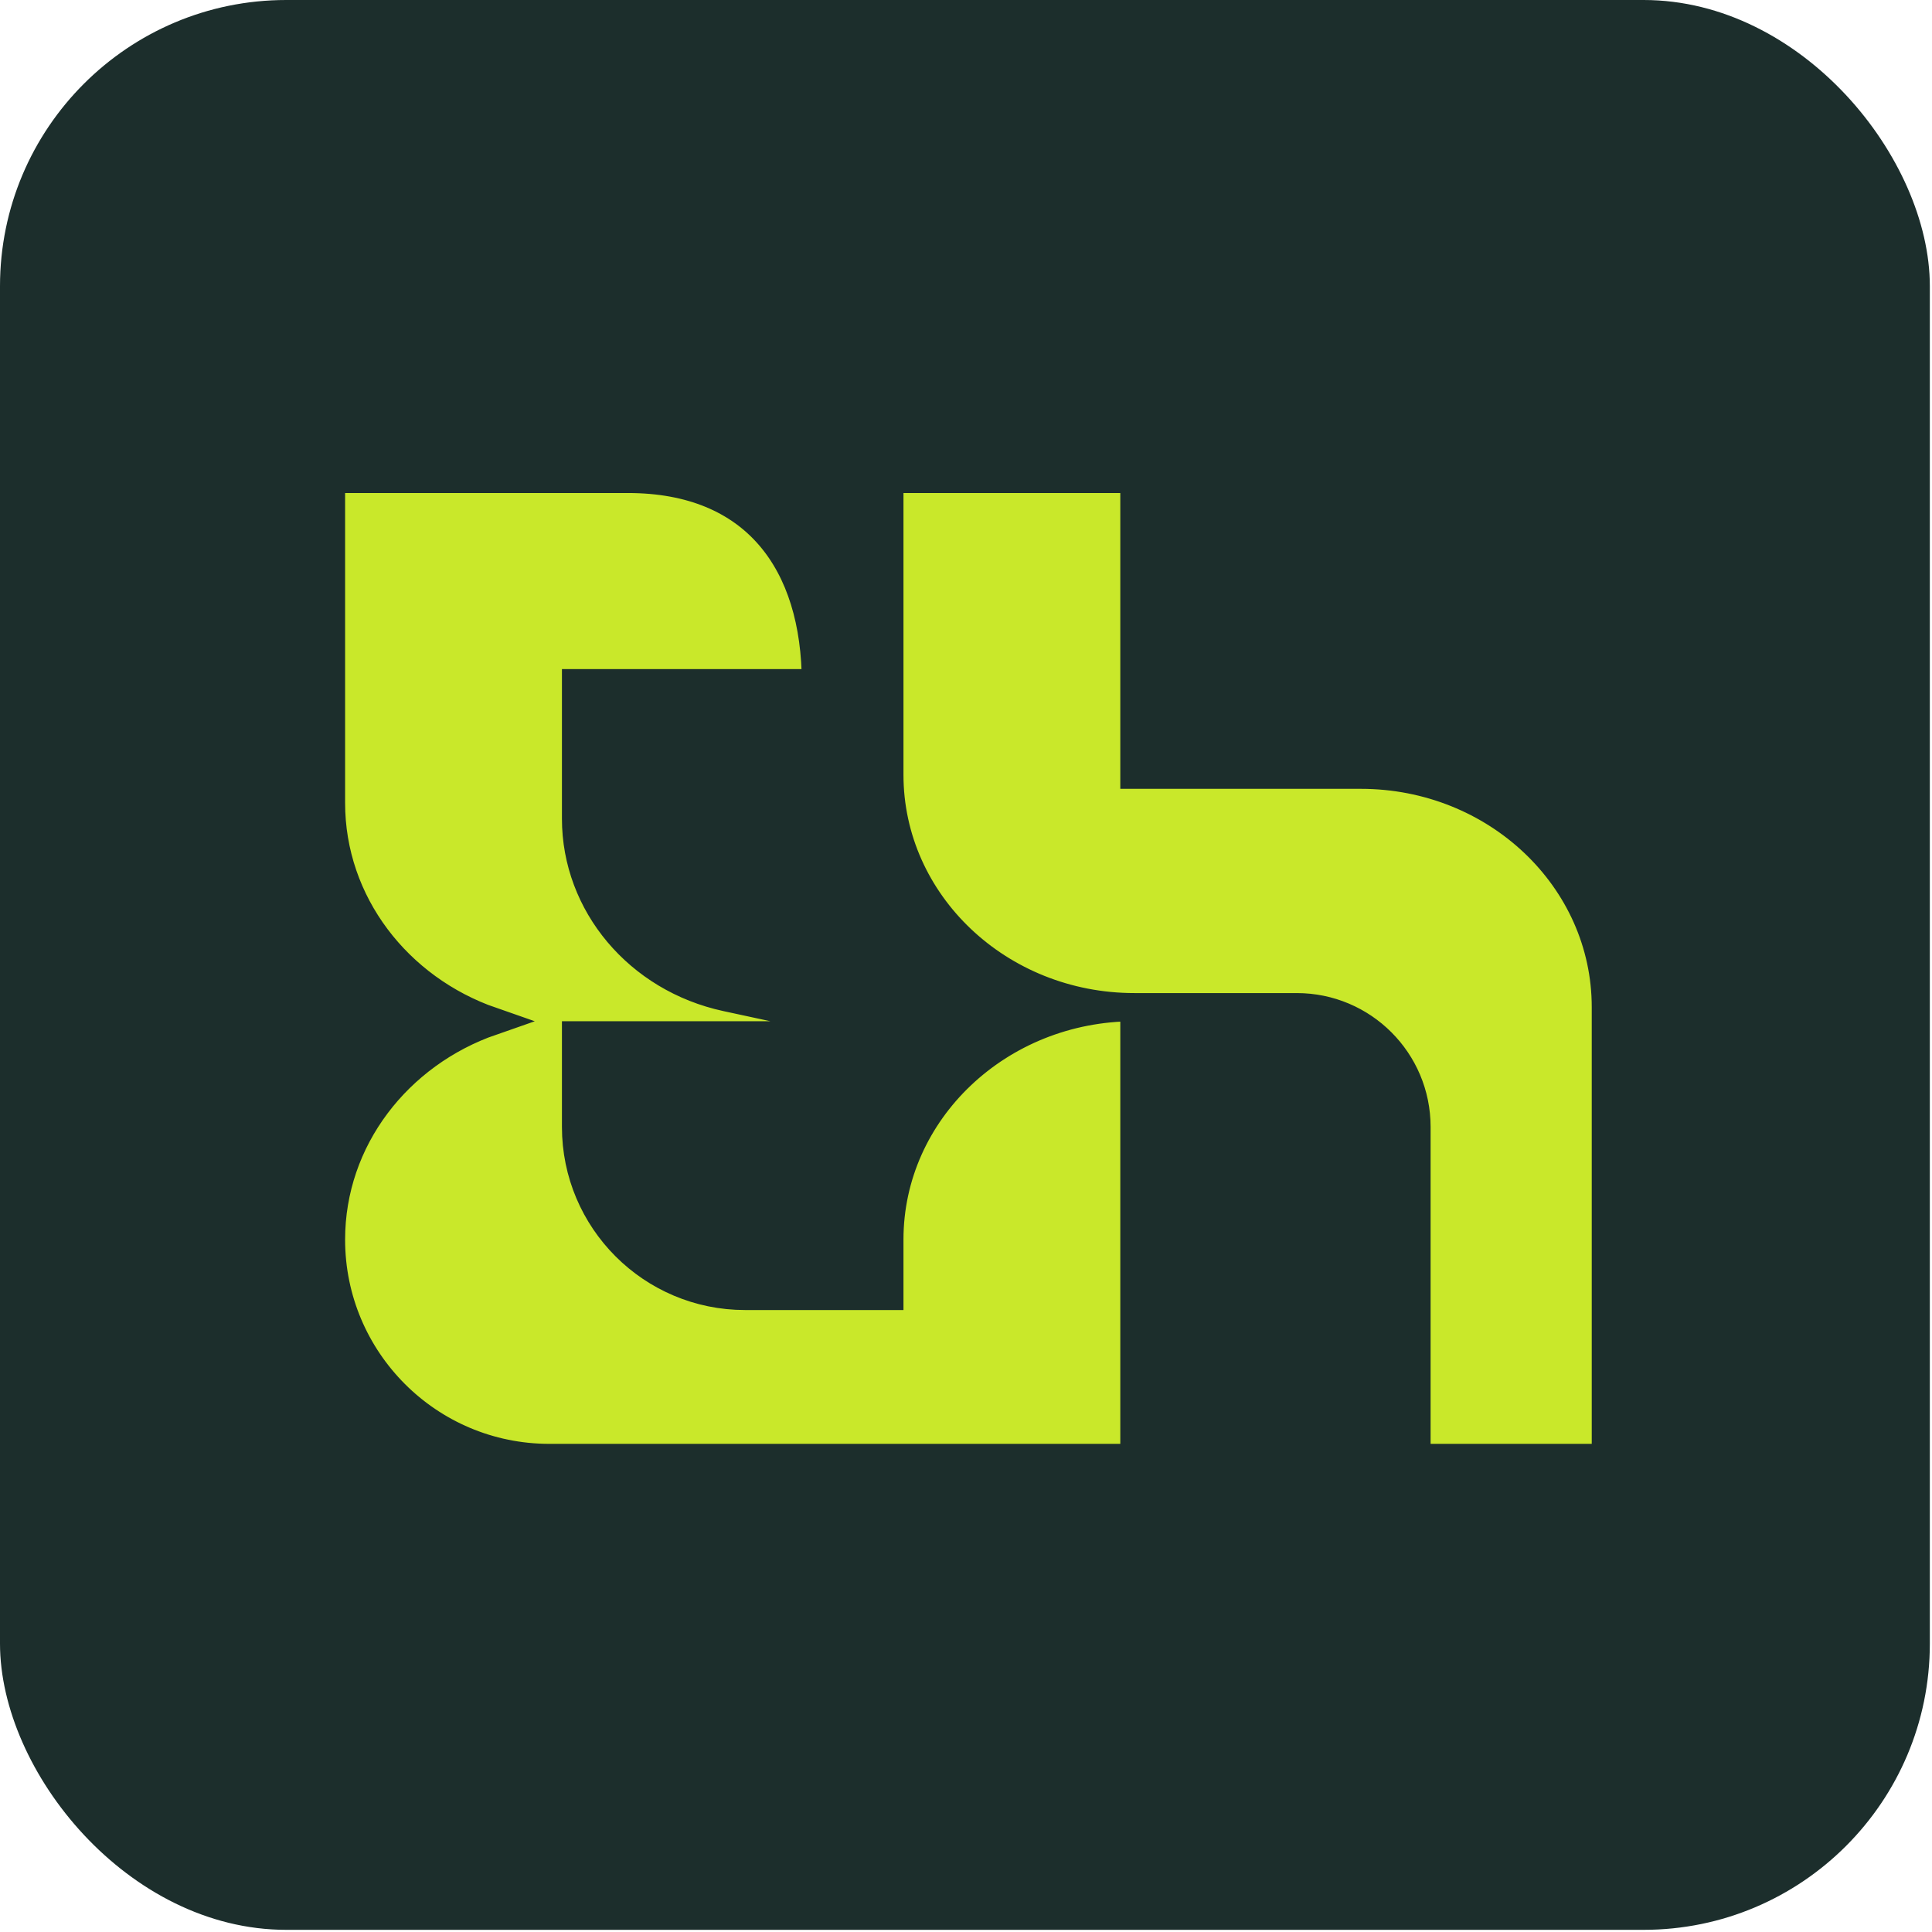
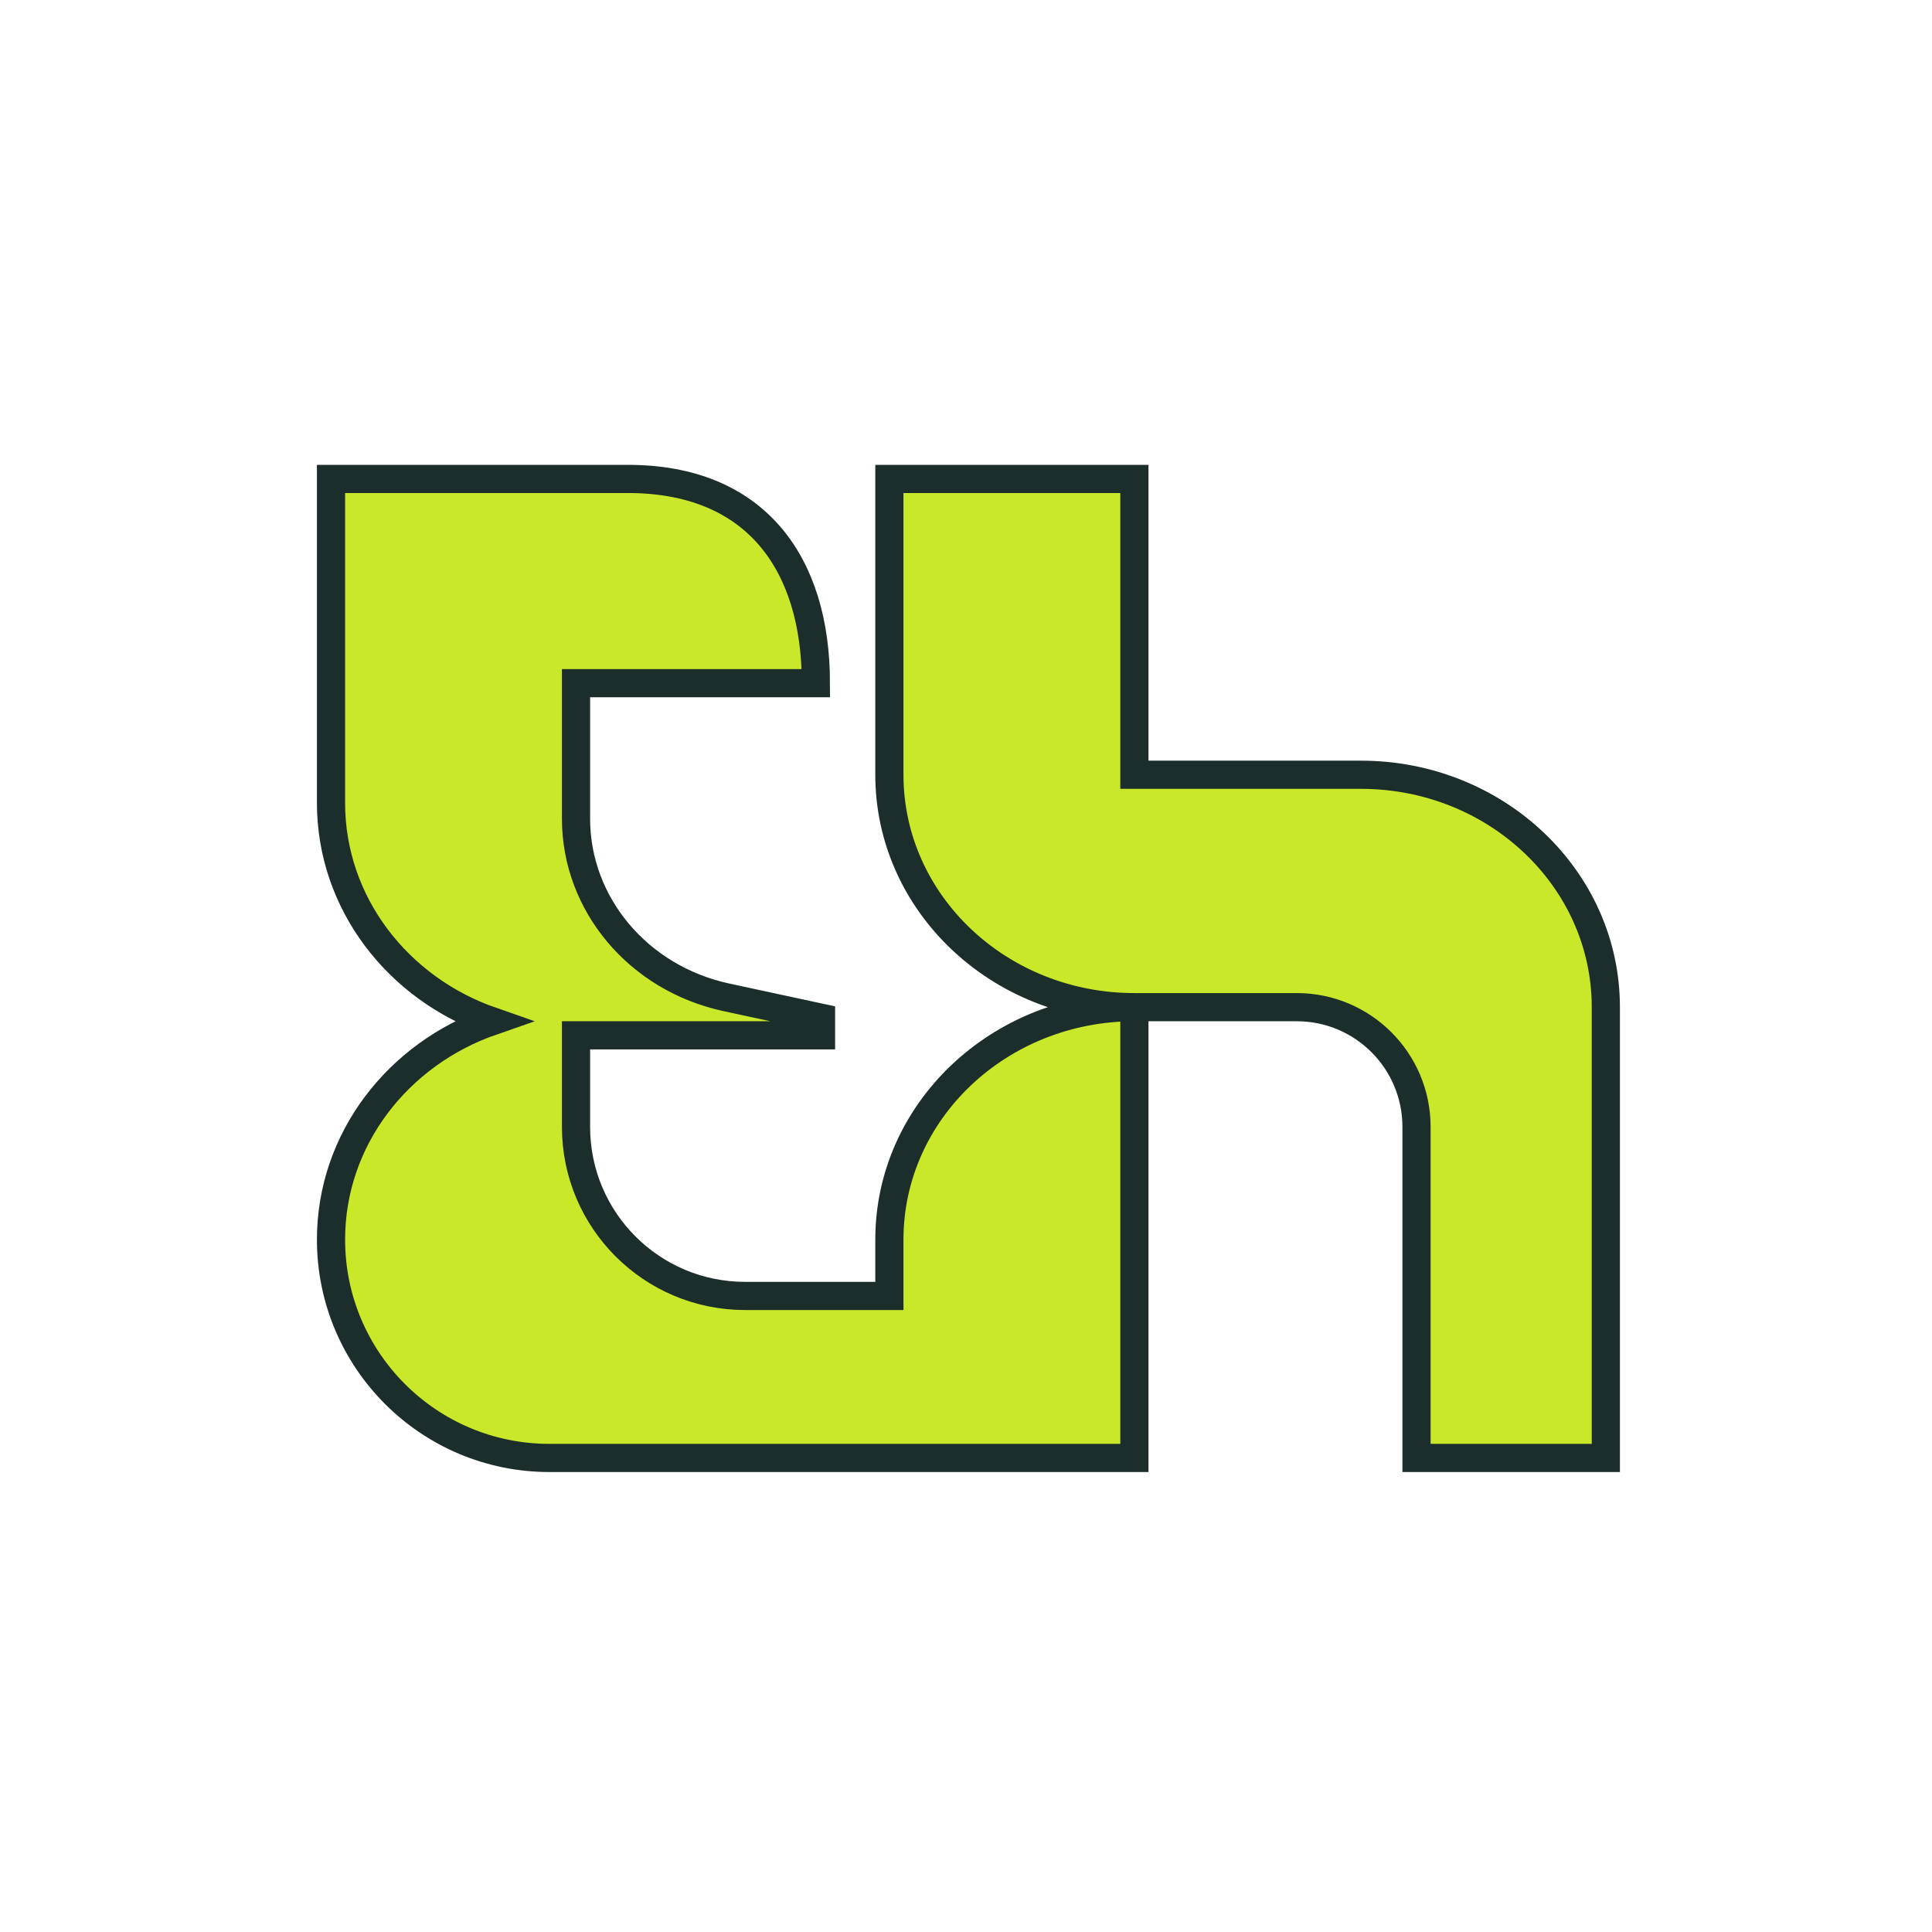
<svg xmlns="http://www.w3.org/2000/svg" width="108" height="108" viewBox="0 0 108 108" fill="none">
-   <rect width="107.879" height="107.879" rx="16" fill="#1C2E2C" />
  <path d="M35.105 26.773C42.211 26.773 45.609 31.45 45.609 38.19H32.2V45.768C32.2 50.547 35.687 54.691 40.6 55.75L45.896 56.892V57.876H32.2V62.995C32.2 68.213 36.431 72.444 41.649 72.444H49.717V69.294C49.717 62.119 55.849 56.301 63.413 56.301V81.5H30.709C23.968 81.5 18.504 76.035 18.504 69.294C18.504 63.688 22.247 58.91 27.493 57.089C22.247 55.268 18.504 50.49 18.504 44.884V26.773H35.105ZM89.767 81.5H79.184V62.995C79.184 59.298 76.187 56.301 72.491 56.301H63.413C55.849 56.301 49.717 50.484 49.717 43.309V26.773H63.413V43.309H76.071C83.635 43.309 89.767 49.126 89.767 56.301V81.5Z" fill="#C9E82A" />
  <path d="M63.413 56.301C55.849 56.301 49.717 62.119 49.717 69.294V72.444H41.649C36.431 72.444 32.2 68.213 32.2 62.995V57.876H45.896V56.892L40.6 55.75C35.687 54.691 32.2 50.547 32.2 45.768V38.19H45.609C45.609 31.45 42.211 26.773 35.105 26.773H18.504V44.884C18.504 50.49 22.247 55.268 27.493 57.089C22.247 58.91 18.504 63.688 18.504 69.294C18.504 76.035 23.968 81.5 30.709 81.5H63.413V56.301ZM63.413 56.301H72.491C76.187 56.301 79.184 59.298 79.184 62.995V81.5H89.767V56.301C89.767 49.126 83.635 43.309 76.071 43.309H63.413V26.773H49.717V43.309C49.717 50.484 55.849 56.301 63.413 56.301Z" stroke="#1C2E2C" stroke-width="1.575" />
</svg>